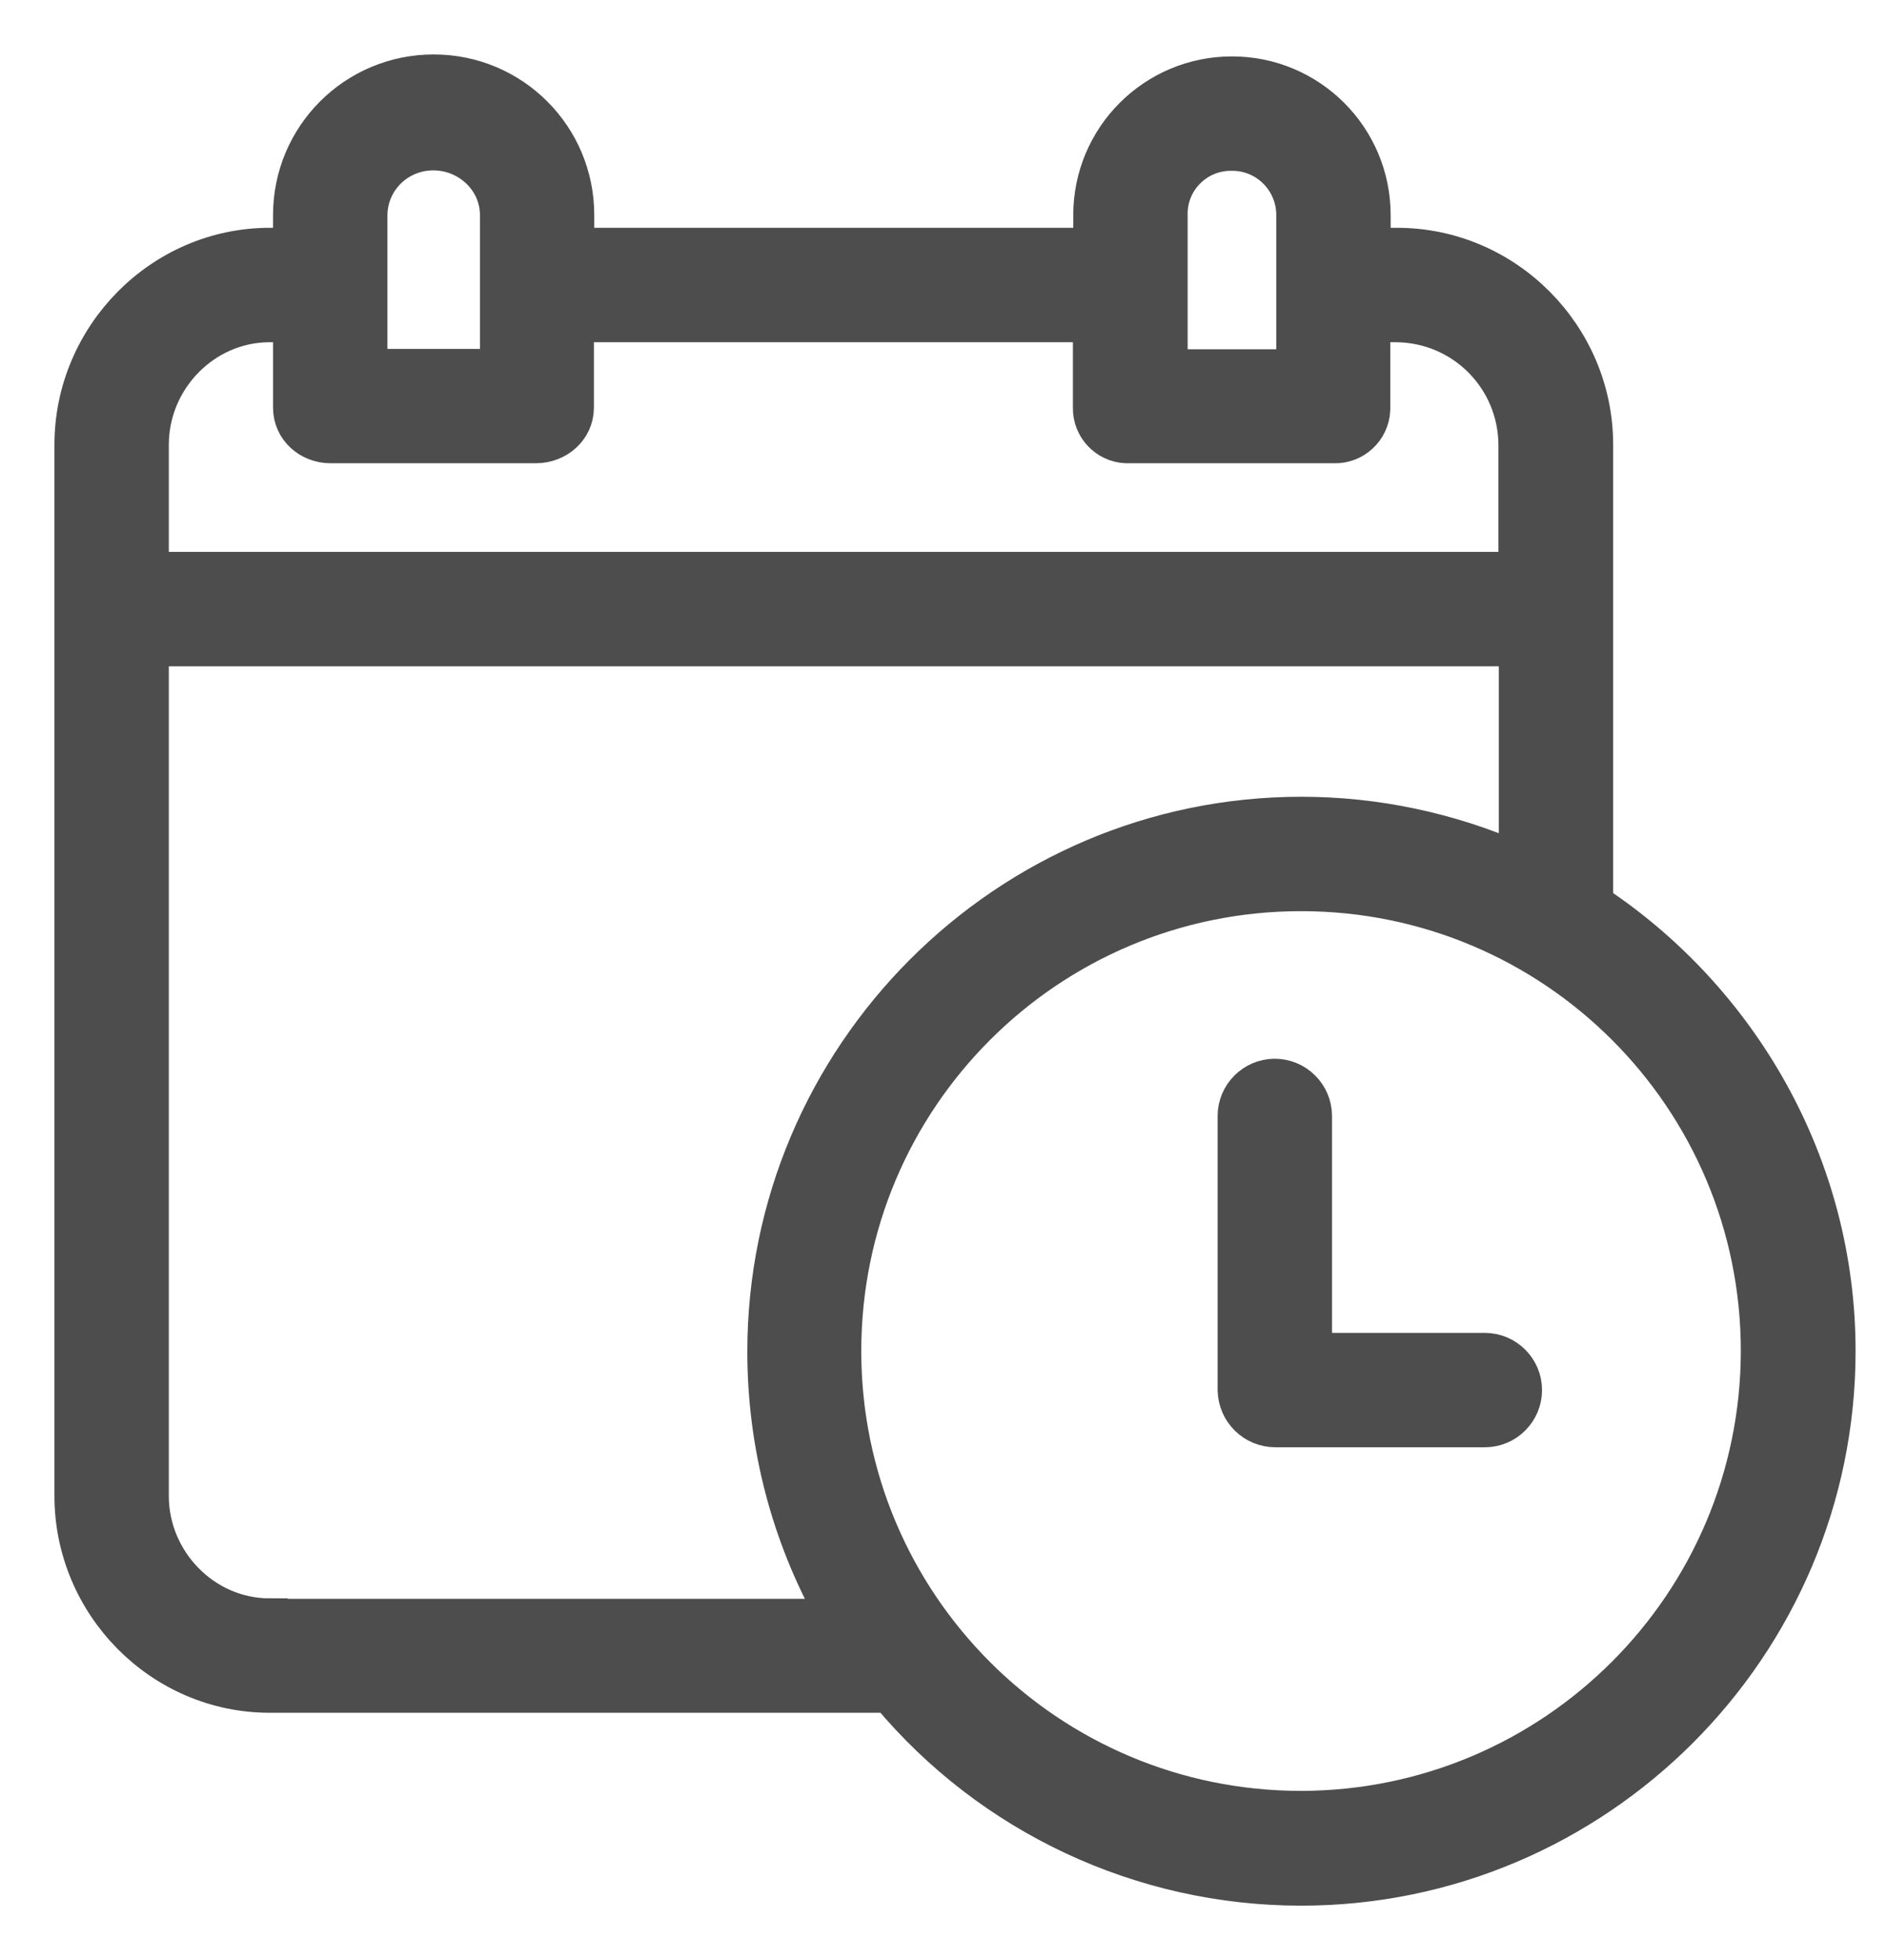
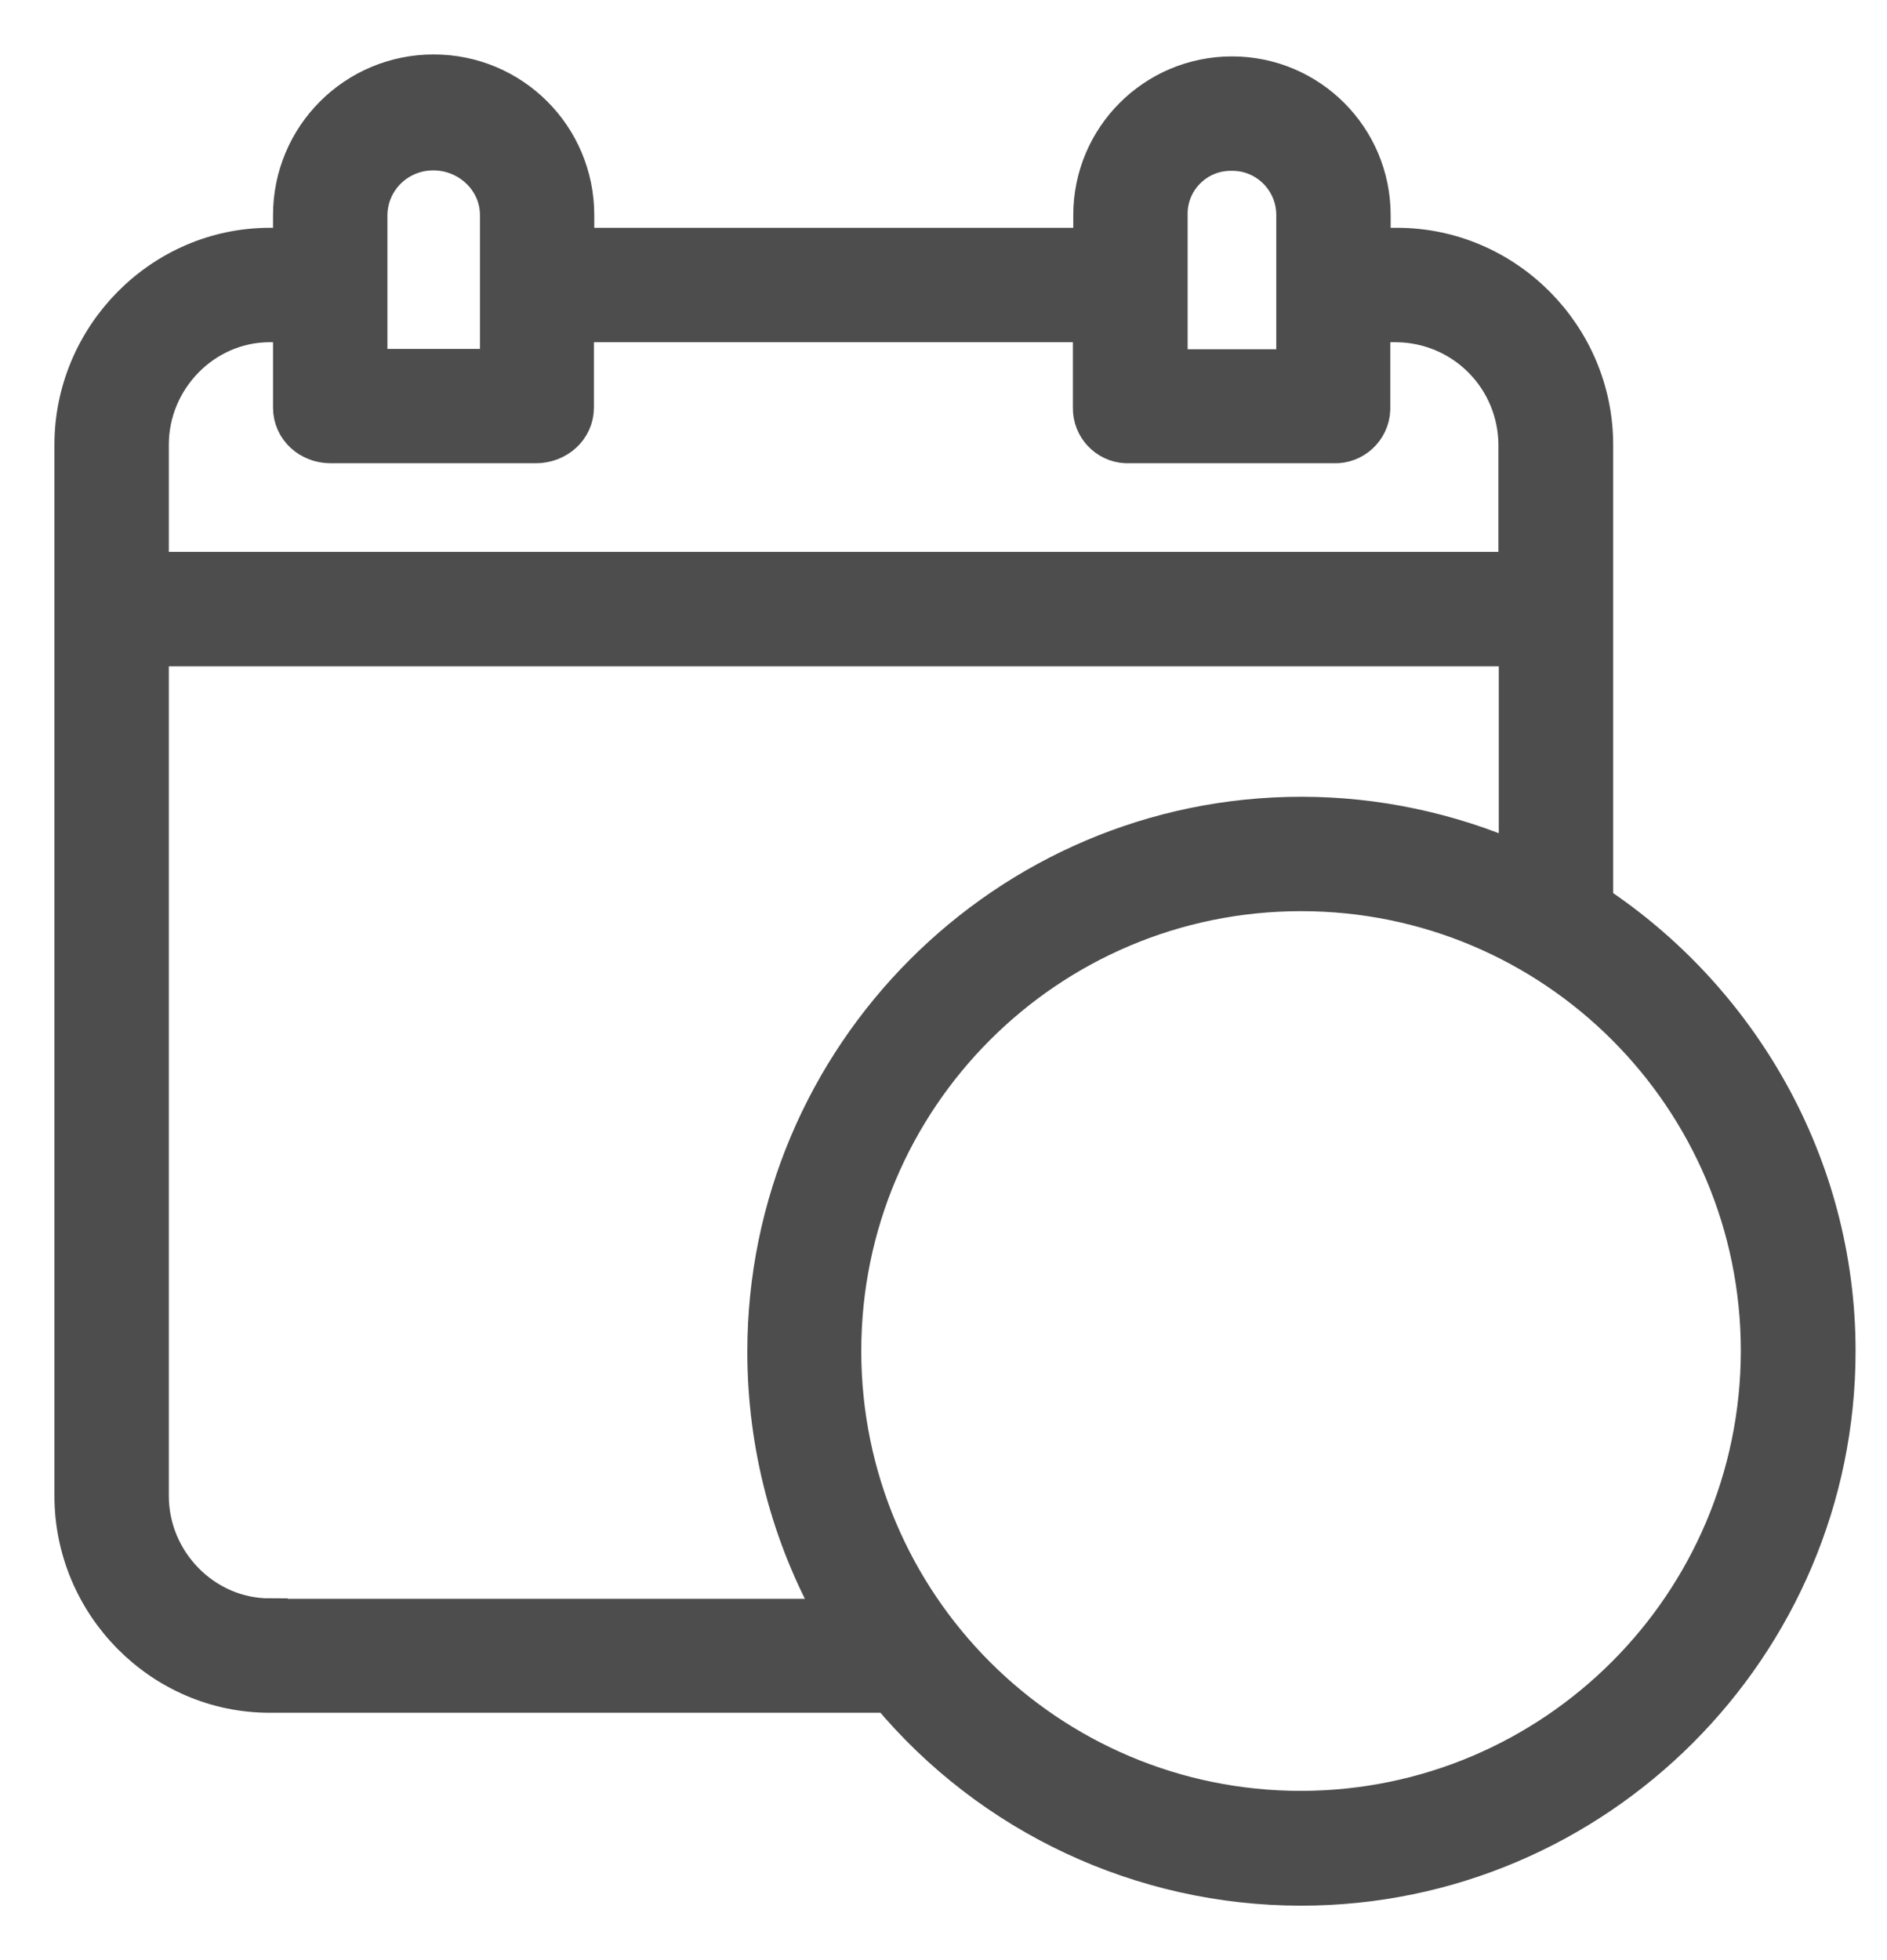
<svg xmlns="http://www.w3.org/2000/svg" width="26" height="27" viewBox="0 0 26 27" fill="none">
  <path d="M21.977 12.435V6.126C21.977 4.625 20.75 3.388 19.25 3.388H18.911V2.963C18.911 1.893 18.045 1.027 16.975 1.027C15.904 1.027 15.038 1.893 15.038 2.963V3.388H7.938V2.963C7.938 1.877 7.062 1 5.975 1C4.889 1 4.012 1.877 4.012 2.963V3.388H3.716C2.221 3.388 1 4.631 1 6.126V20.605C1 22.106 2.221 23.343 3.716 23.343H12.247C13.651 25.026 15.732 26 17.927 26C21.998 26 25.317 22.681 25.317 18.61C25.317 16.033 23.967 13.753 21.977 12.435ZM16.114 2.963C16.103 2.495 16.48 2.108 16.948 2.103C16.953 2.103 16.964 2.103 16.969 2.103C17.443 2.097 17.83 2.479 17.835 2.952C17.835 2.958 17.835 2.963 17.835 2.969V5.061H16.114V2.963ZM5.088 2.963C5.093 2.479 5.486 2.097 5.97 2.097C6.454 2.097 6.863 2.479 6.863 2.963V5.056H5.088V2.963ZM2.076 6.126C2.076 5.222 2.813 4.464 3.716 4.464H4.012V5.615C4.012 5.911 4.259 6.131 4.555 6.131H7.384C7.68 6.131 7.933 5.911 7.933 5.615V4.464H15.033V5.615C15.027 5.889 15.243 6.12 15.517 6.131C15.528 6.131 15.539 6.131 15.549 6.131H18.378C18.658 6.142 18.895 5.921 18.906 5.642C18.906 5.636 18.906 5.626 18.906 5.62V4.464H19.244C20.159 4.475 20.89 5.211 20.896 6.126V7.852H2.076V6.126ZM3.716 22.267C2.813 22.267 2.076 21.509 2.076 20.605V8.928H20.901V11.849C19.965 11.44 18.954 11.225 17.932 11.225C13.86 11.225 10.547 14.549 10.547 18.62C10.547 19.901 10.875 21.159 11.505 22.273H3.716V22.267ZM17.927 24.919C14.441 24.919 11.617 22.095 11.617 18.61C11.617 15.124 14.441 12.301 17.927 12.301C21.412 12.301 24.236 15.124 24.236 18.61C24.23 22.095 21.407 24.913 17.927 24.919Z" fill="#4D4D4D" stroke="#4D4D4D" stroke-width="0.5" />
-   <path d="M20.459 18.61H18.103V15.372C18.103 15.076 17.861 14.834 17.565 14.834C17.269 14.834 17.027 15.076 17.027 15.372V19.148C17.033 19.449 17.275 19.686 17.576 19.686H20.459C20.755 19.686 20.997 19.444 20.997 19.148C20.997 18.852 20.755 18.61 20.459 18.61Z" fill="#4D4D4D" stroke="#4D4D4D" stroke-width="0.5" />
</svg>